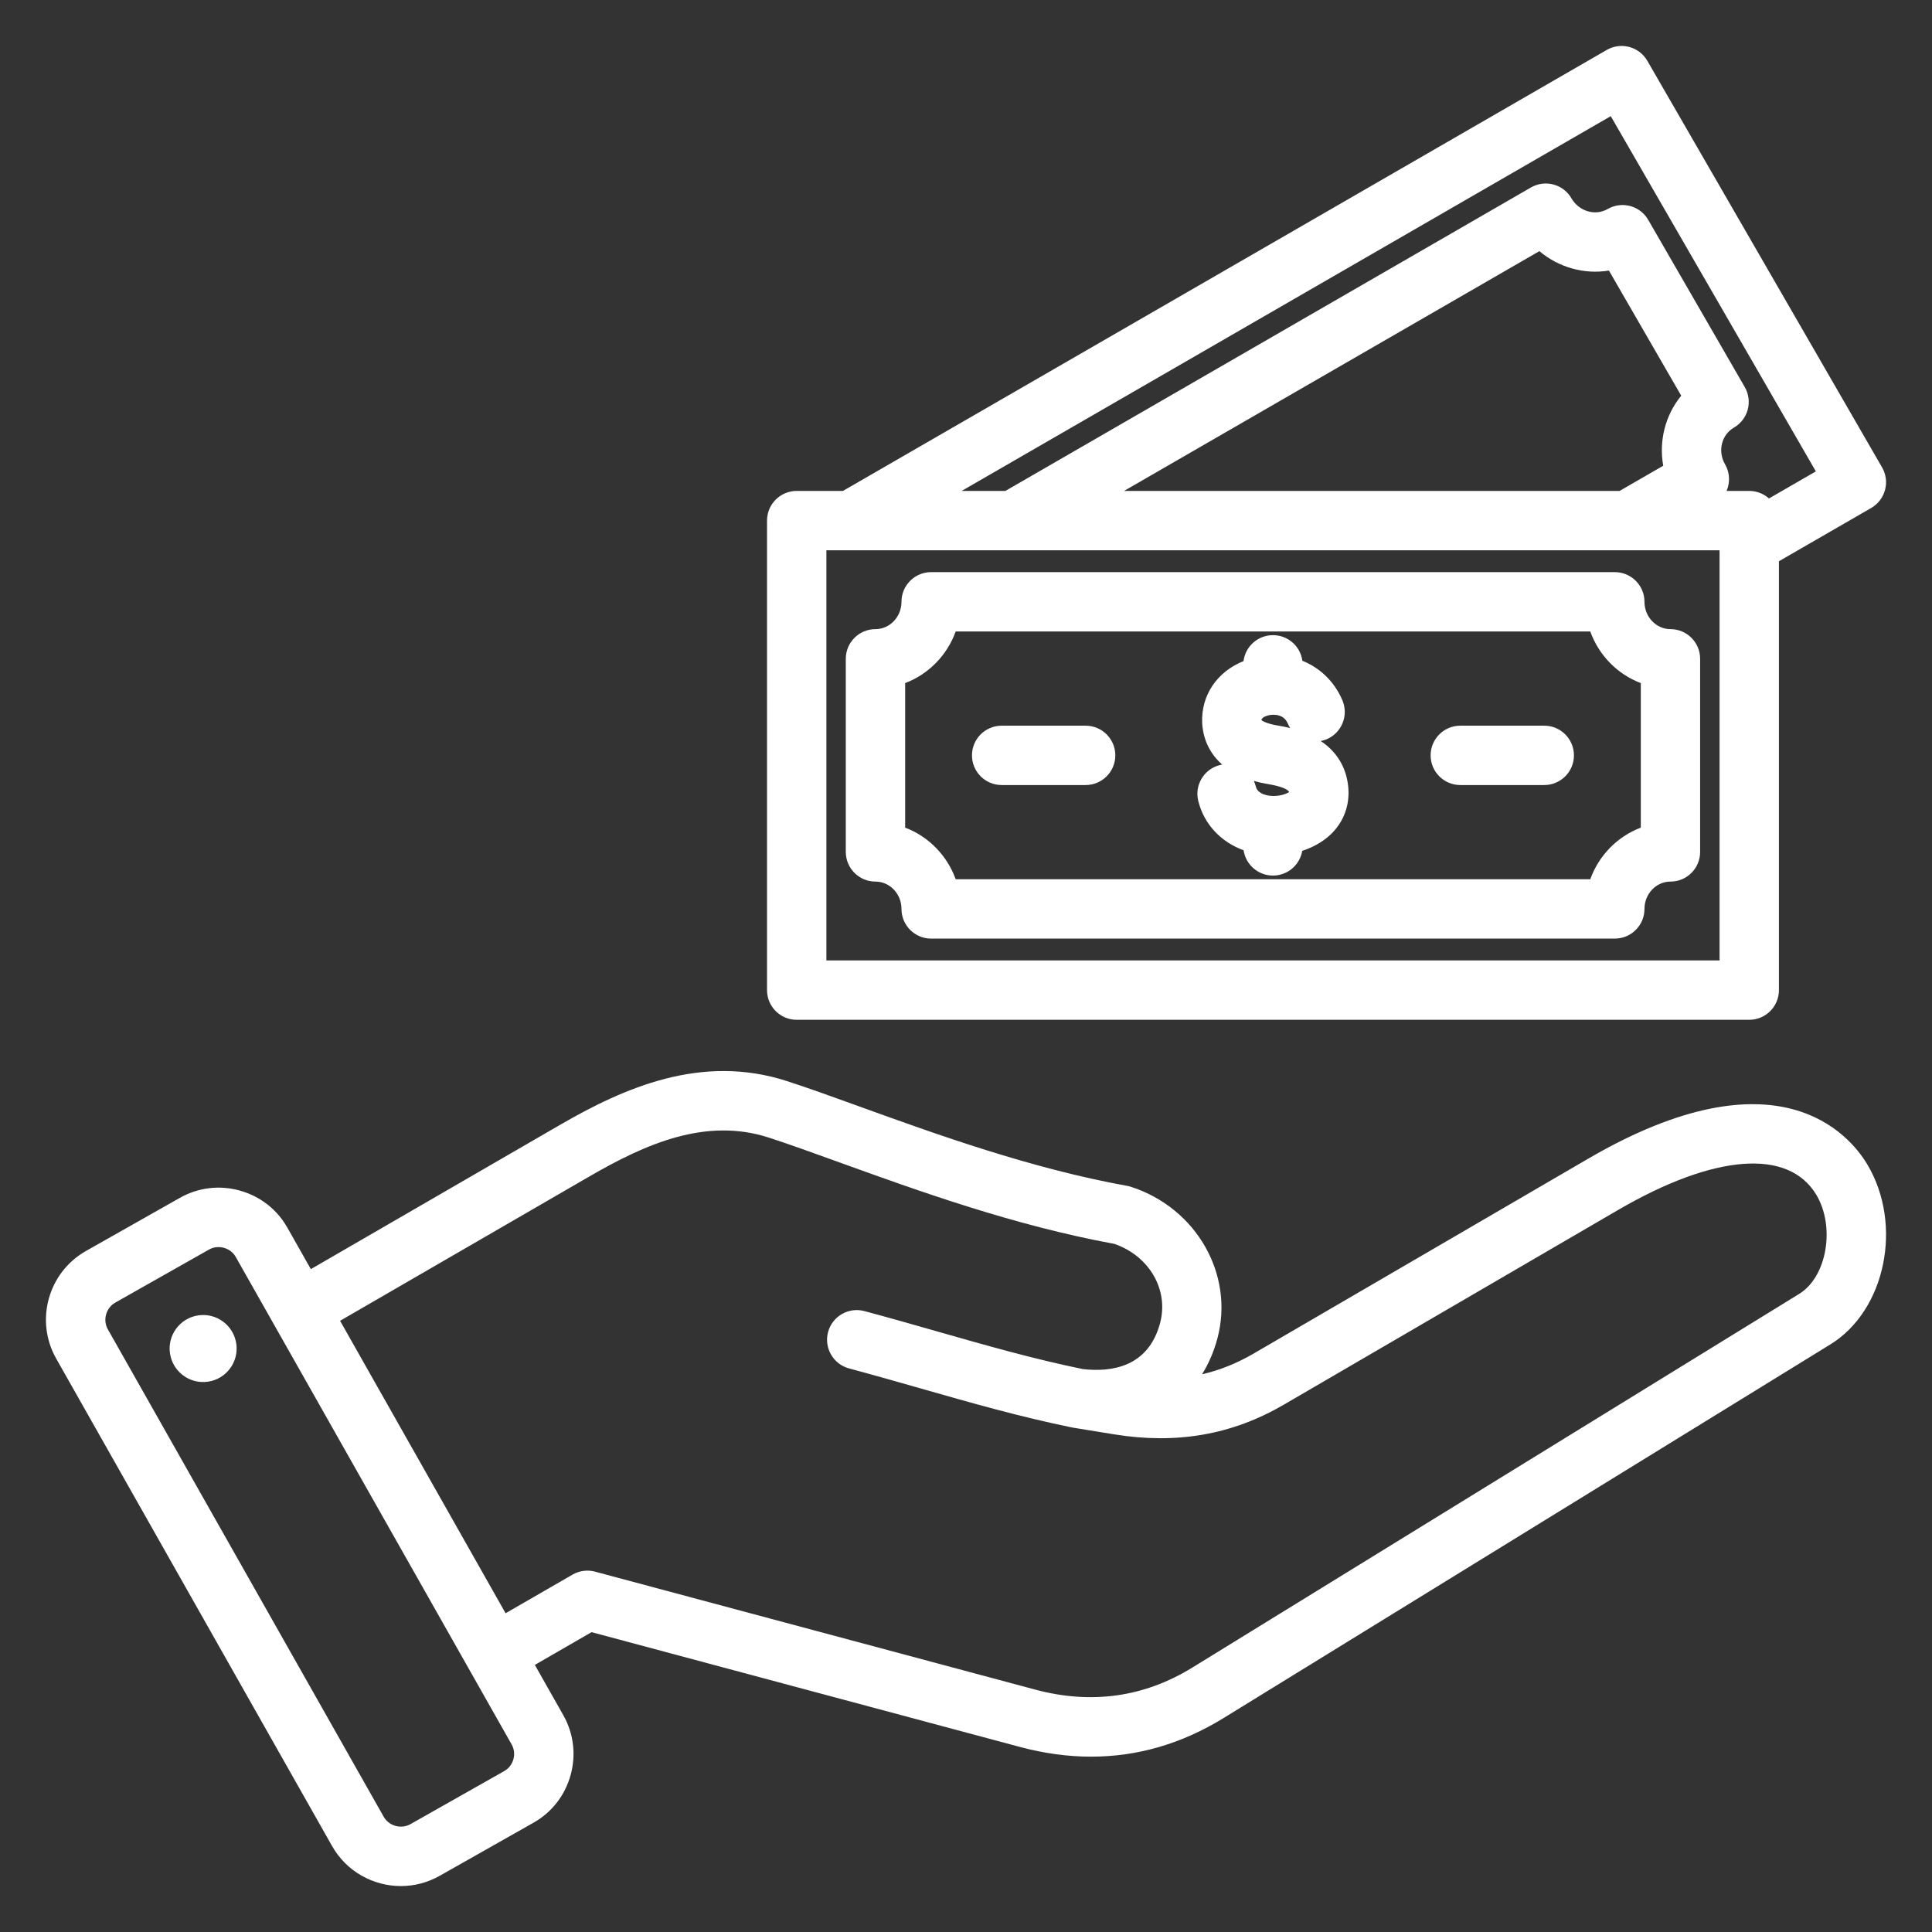
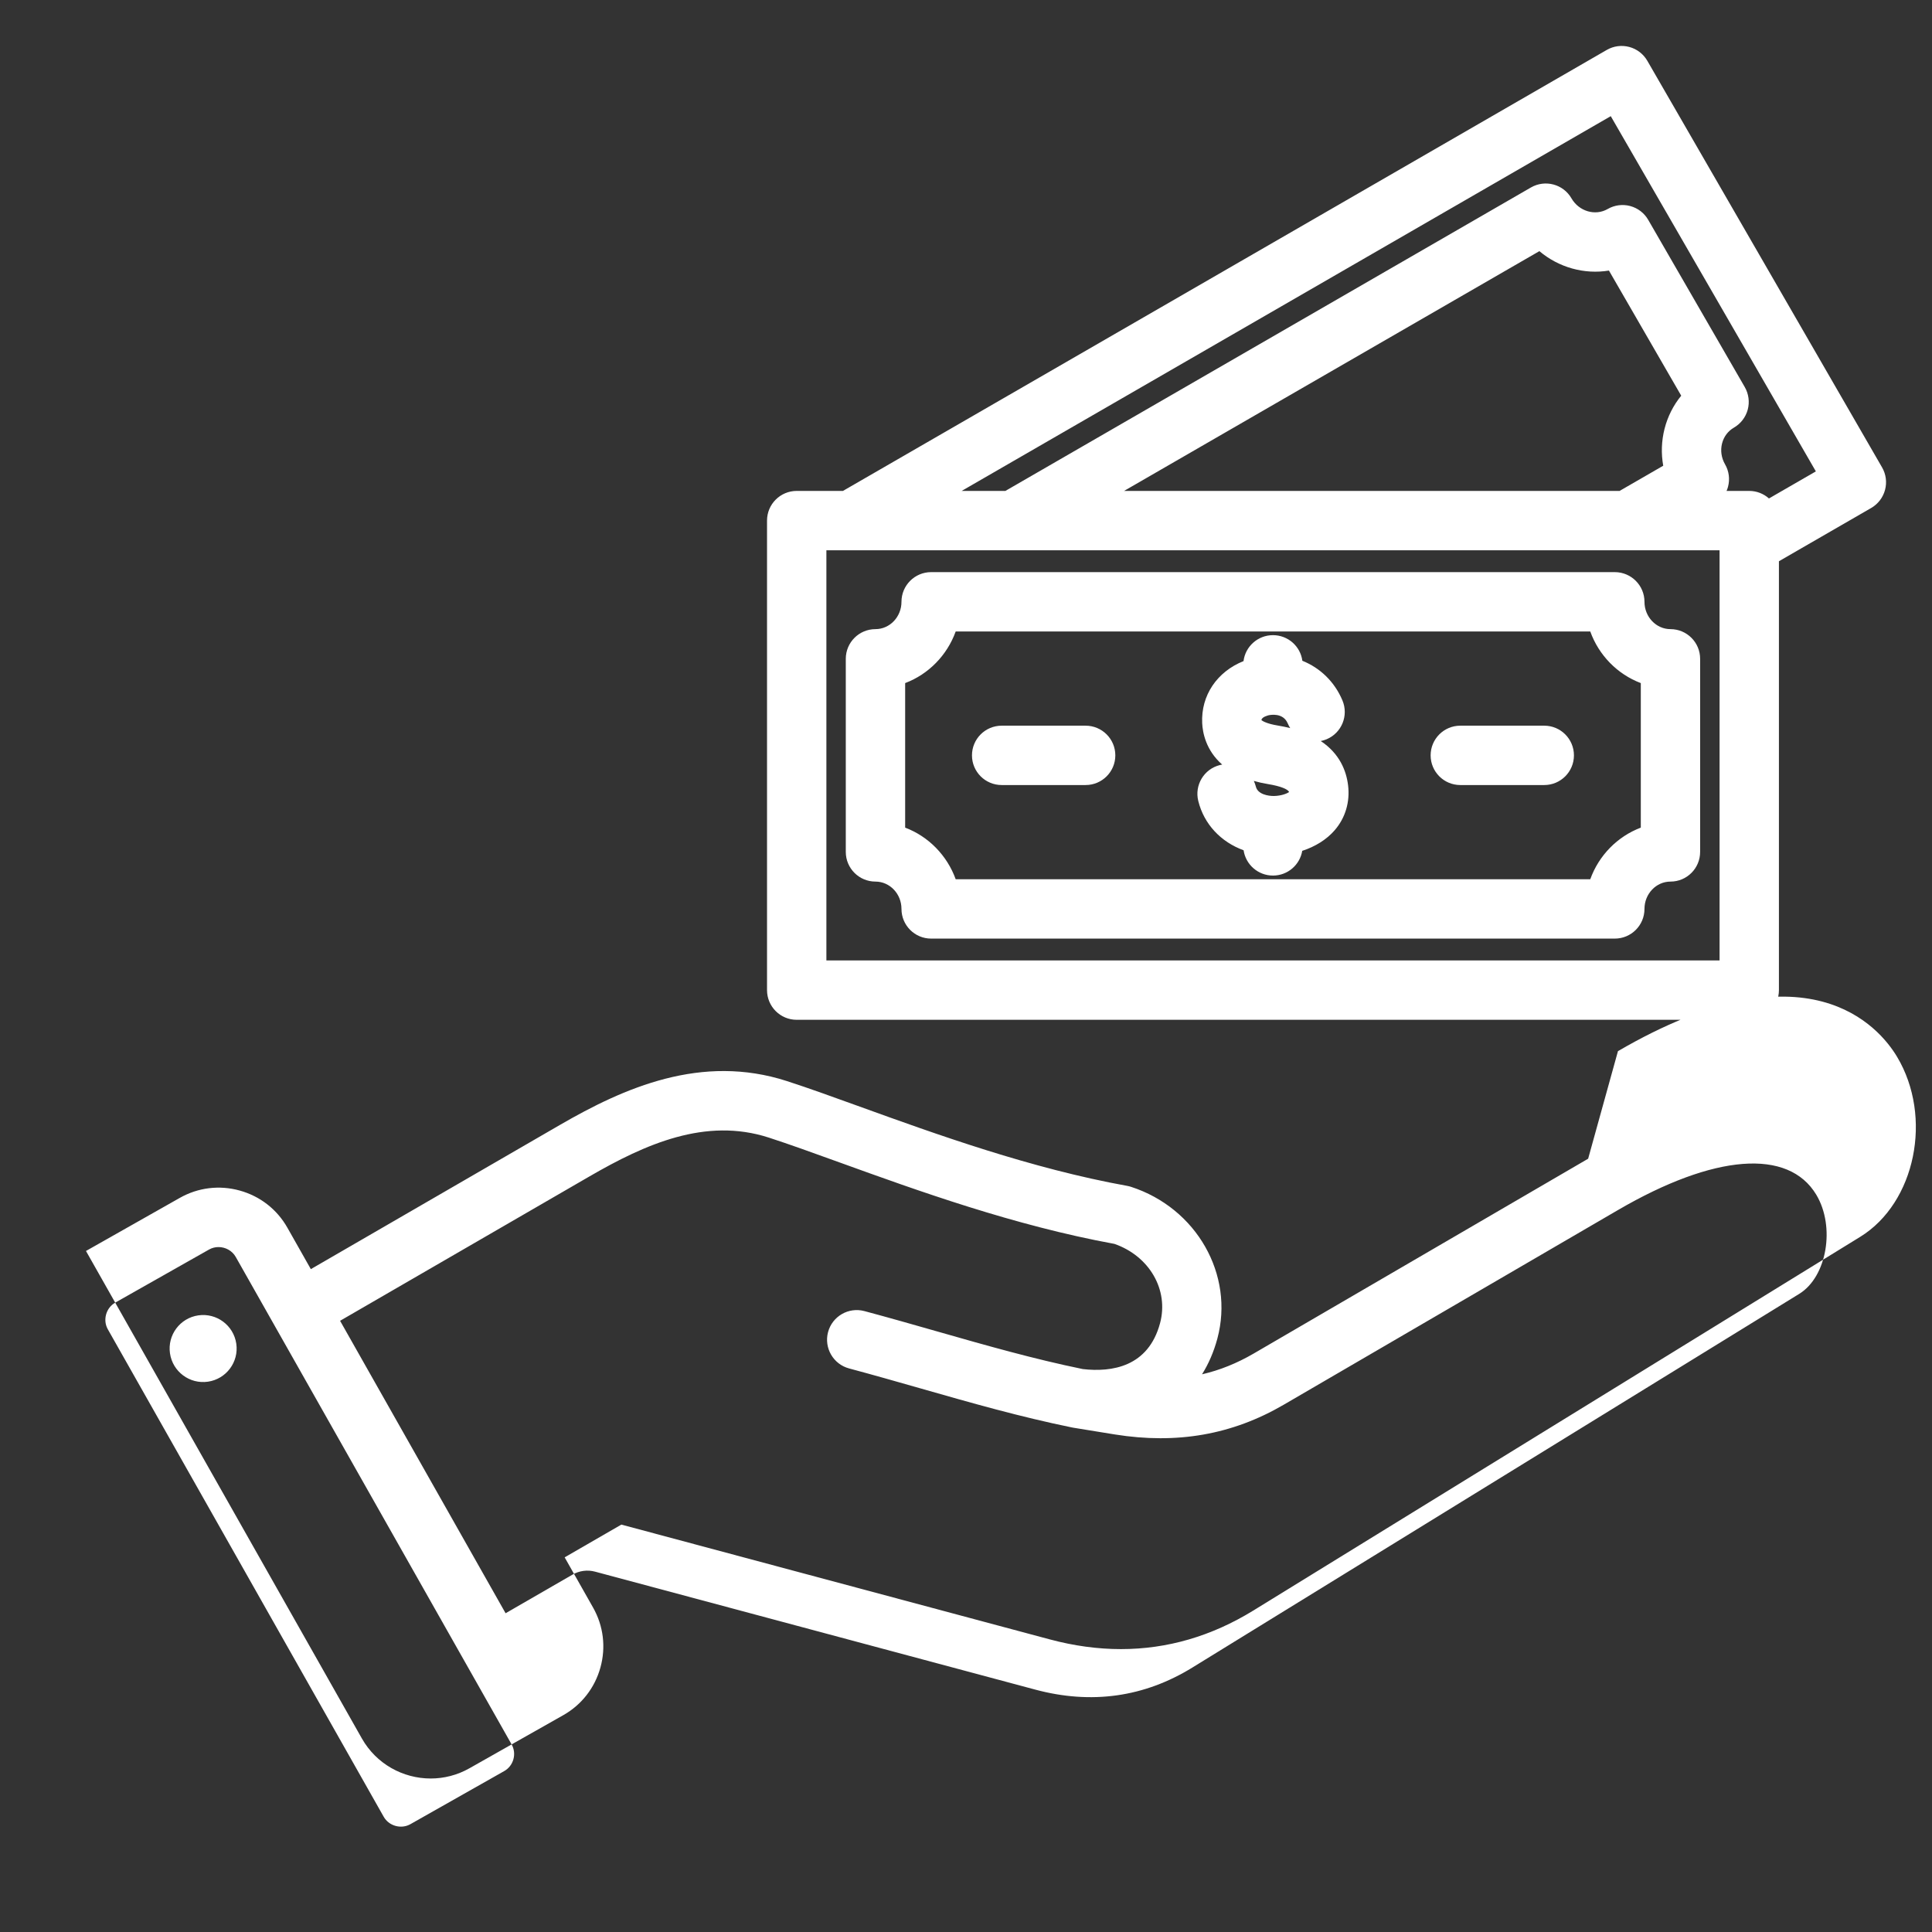
<svg xmlns="http://www.w3.org/2000/svg" id="Layer_1" data-name="Layer 1" viewBox="0 0 600 600">
  <rect x="0" y="0" width="600" height="600" fill="#333333" stroke="none" />
  <defs>
    <style>      .cls-1 {        fill: #fff;        stroke-width: 0px;      }    </style>
  </defs>
-   <path class="cls-1" d="M396.869,225.329c-3.424-.561-4.729-1.382-5.106-1.664-.024-1.013,2.212-1.532,2.235-1.536.459-.101,4.471-.906,5.918,2.527.212.516.482,1.005.765,1.459-1.2-.3-2.459-.564-3.812-.786ZM395.693,247.2c-1.824.038-5.082-.516-5.671-2.895-.153-.626-.377-1.224-.635-1.781,1.377.393,2.859.728,4.482.997,3.671.601,6.153,1.555,6.459,2.459-.659.474-2.377,1.166-4.635,1.221ZM410.175,230.135c.612-.119,1.212-.301,1.812-.549,4.694-1.971,6.894-7.372,4.918-12.066-2.447-5.819-6.941-10.103-12.447-12.313-.6-4.493-4.459-7.953-9.13-7.953-4.694,0-8.577,3.514-9.141,8.057-8.212,3.291-13.247,10.65-12.836,19.271.141,2.94,1.153,8.432,6.212,12.863-.235.04-.482.089-.718.148-4.941,1.232-7.941,6.234-6.706,11.173,1.8,7.247,7.059,12.738,14.071,15.292.659,4.447,4.494,7.858,9.118,7.858,4.577,0,8.365-3.32,9.094-7.679,4.059-1.32,7.588-3.522,10.071-6.393,3.318-3.827,4.8-8.788,4.165-13.97-.553-4.512-2.612-9.82-8.482-13.738ZM488.801,234.584c0,5.091-4.13,9.217-9.212,9.217h-26.083c-5.082,0-9.212-4.126-9.212-9.217s4.13-9.217,9.212-9.217h26.083c5.082,0,9.212,4.126,9.212,9.217ZM346.374,234.584c0,5.091-4.13,9.217-9.224,9.217h-26.071c-5.094,0-9.224-4.126-9.224-9.217s4.13-9.217,9.224-9.217h26.071c5.094,0,9.224,4.126,9.224,9.217ZM509.566,212.138v44.89c-7.259,2.744-13.036,8.633-15.694,16.027h-197.075c-2.671-7.394-8.435-13.284-15.694-16.027v-44.89c7.259-2.741,13.024-8.631,15.694-16.025h197.075c2.659,7.394,8.435,13.284,15.694,16.025ZM289.173,177.679c-5.082,0-9.212,4.126-9.212,9.217,0,4.68-3.624,8.488-8.082,8.488-5.082,0-9.212,4.126-9.212,9.217v59.967c0,5.092,4.13,9.218,9.212,9.218,4.459,0,8.082,3.807,8.082,8.487,0,5.092,4.13,9.218,9.212,9.218h212.31c5.094,0,9.224-4.126,9.224-9.218,0-4.68,3.624-8.487,8.071-8.487,5.094,0,9.212-4.126,9.212-9.218v-59.967c0-5.091-4.118-9.217-9.212-9.217-4.447,0-8.071-3.808-8.071-8.488,0-5.091-4.13-9.217-9.224-9.217h-212.31ZM500.236,36.075l63.695,110.318-14.565,8.407c-1.635-1.452-3.765-2.341-6.13-2.341h-7.035c.176-.412.329-.833.447-1.272.635-2.361.306-4.878-.918-6.994-1.153-1.999-1.482-4.301-.929-6.485.541-2.104,1.847-3.846,3.682-4.904,2.118-1.222,3.659-3.235,4.294-5.595.635-2.362.294-4.879-.918-6.995l-29.989-51.933c-1.212-2.118-3.235-3.664-5.588-4.295-2.365-.632-4.883-.301-7.0.92-3.859,2.228-8.906.742-11.247-3.311-2.541-4.408-8.177-5.915-12.588-3.374l-163.215,94.238h-13.577l201.581-116.384ZM516.942,133.145c-.965,3.806-1.094,7.711-.412,11.489l-13.553,7.825h-153.886l128.979-74.465c6,5.073,13.941,7.291,21.6,6.033l22.448,38.861c-2.424,2.947-4.188,6.426-5.177,10.258ZM534.025,298.275h-277.382v-127.383h58.036c.012,0,.024.002.024.002.012,0,.024-.002.024-.002h219.299v127.383ZM247.419,316.709h295.818c5.094,0,9.224-4.125,9.224-9.217v-133.193l28.671-16.551c2.106-1.222,3.647-3.235,4.282-5.597s.306-4.878-.918-6.994l-72.907-126.281c-1.224-2.118-3.235-3.662-5.6-4.294-2.365-.633-4.871-.301-6.988.92l-237.217,136.957h-14.365c-5.082,0-9.212,4.127-9.212,9.217v145.817c0,5.092,4.13,9.217,9.212,9.217ZM73.381,417.291c.832,5.687-3.104,10.971-8.791,11.803-5.686.831-10.968-3.105-11.8-8.791-.832-5.686,3.105-10.97,8.791-11.801,5.686-.832,10.97,3.104,11.8,8.79ZM558.779,401.814l-188.498,116.071c-14.953,9.203-31.354,11.505-48.766,6.839l-136.72-36.636c-2.365-.632-4.871-.301-6.988.921l-20.789,12-51.402-90.823,77.438-44.834c17.318-10.028,36.06-18.432,55.719-12.056,6.306,2.047,13.588,4.679,22.012,7.725,24.153,8.732,54.178,19.586,85.319,25.282,10.859,3.792,16.93,14.277,14.165,24.616-3.647,13.601-14.989,15.294-24,14.258-15.294-3.146-29.836-7.294-45.213-11.687-7.294-2.084-14.847-4.24-22.601-6.318-4.918-1.317-9.977,1.601-11.294,6.519-1.306,4.915,1.612,9.971,6.529,11.287,7.6,2.039,15.083,4.173,22.306,6.237,15.847,4.528,30.824,8.804,46.942,12.099.059.013.129.018.188.028.059.012.118.028.176.039l12.918,2.1c19.318,3.091,36.46.081,52.401-9.201l103.873-60.5c29.907-17.415,52.907-19.185,61.578-4.737,5.953,9.958,3.294,25.488-5.294,30.771ZM159.441,546.351c-.435,1.575-1.447,2.879-2.847,3.671l-29.144,16.493c-2.869,1.622-6.659.571-8.281-2.294l-85.682-151.395c-1.622-2.865-.571-6.658,2.295-8.28l29.144-16.493c.916-.519,1.928-.765,2.933-.765,2.136,0,4.244,1.109,5.348,3.06l72.384,127.899h.001v.001l13.296,23.493c.788,1.398.988,3.034.553,4.609ZM493.212,359.849l-103.861,60.5c-5.212,3.033-10.506,5.174-16.047,6.452,2.059-3.284,3.659-6.999,4.765-11.112,5.306-19.818-6.471-40.508-26.812-47.105-.4-.128-.8-.231-1.212-.303-29.848-5.385-59.319-16.037-82.99-24.596-8.224-2.974-15.989-5.782-22.601-7.924-26.589-8.628-50.636,2.053-70.637,13.638l-77.283,44.742-7.286-12.874c-3.215-5.683-8.468-9.777-14.789-11.528-6.319-1.751-12.932-.946-18.613,2.271l-29.145,16.493c-11.76,6.658-15.915,21.642-9.258,33.403l85.682,151.394c4.504,7.958,12.821,12.433,21.372,12.433,4.086,0,8.227-1.022,12.031-3.174l29.148-16.494c5.683-3.216,9.777-8.468,11.53-14.79,1.753-6.32.941-12.931-2.271-18.613l-8.835-15.61,17.612-10.17,133.038,35.647c7.518,2.014,14.894,3.019,22.106,3.019,14.389,0,28.142-3.997,41.095-11.965l188.498-116.071c17.177-10.58,22.624-37.244,11.424-55.941-5.435-9.078-27.753-36.029-86.661-1.721Z" />
+   <path class="cls-1" d="M396.869,225.329c-3.424-.561-4.729-1.382-5.106-1.664-.024-1.013,2.212-1.532,2.235-1.536.459-.101,4.471-.906,5.918,2.527.212.516.482,1.005.765,1.459-1.2-.3-2.459-.564-3.812-.786ZM395.693,247.2c-1.824.038-5.082-.516-5.671-2.895-.153-.626-.377-1.224-.635-1.781,1.377.393,2.859.728,4.482.997,3.671.601,6.153,1.555,6.459,2.459-.659.474-2.377,1.166-4.635,1.221ZM410.175,230.135c.612-.119,1.212-.301,1.812-.549,4.694-1.971,6.894-7.372,4.918-12.066-2.447-5.819-6.941-10.103-12.447-12.313-.6-4.493-4.459-7.953-9.13-7.953-4.694,0-8.577,3.514-9.141,8.057-8.212,3.291-13.247,10.65-12.836,19.271.141,2.94,1.153,8.432,6.212,12.863-.235.04-.482.089-.718.148-4.941,1.232-7.941,6.234-6.706,11.173,1.8,7.247,7.059,12.738,14.071,15.292.659,4.447,4.494,7.858,9.118,7.858,4.577,0,8.365-3.32,9.094-7.679,4.059-1.32,7.588-3.522,10.071-6.393,3.318-3.827,4.8-8.788,4.165-13.97-.553-4.512-2.612-9.82-8.482-13.738ZM488.801,234.584c0,5.091-4.13,9.217-9.212,9.217h-26.083c-5.082,0-9.212-4.126-9.212-9.217s4.13-9.217,9.212-9.217h26.083c5.082,0,9.212,4.126,9.212,9.217ZM346.374,234.584c0,5.091-4.13,9.217-9.224,9.217h-26.071c-5.094,0-9.224-4.126-9.224-9.217s4.13-9.217,9.224-9.217h26.071c5.094,0,9.224,4.126,9.224,9.217ZM509.566,212.138v44.89c-7.259,2.744-13.036,8.633-15.694,16.027h-197.075c-2.671-7.394-8.435-13.284-15.694-16.027v-44.89c7.259-2.741,13.024-8.631,15.694-16.025h197.075c2.659,7.394,8.435,13.284,15.694,16.025ZM289.173,177.679c-5.082,0-9.212,4.126-9.212,9.217,0,4.68-3.624,8.488-8.082,8.488-5.082,0-9.212,4.126-9.212,9.217v59.967c0,5.092,4.13,9.218,9.212,9.218,4.459,0,8.082,3.807,8.082,8.487,0,5.092,4.13,9.218,9.212,9.218h212.31c5.094,0,9.224-4.126,9.224-9.218,0-4.68,3.624-8.487,8.071-8.487,5.094,0,9.212-4.126,9.212-9.218v-59.967c0-5.091-4.118-9.217-9.212-9.217-4.447,0-8.071-3.808-8.071-8.488,0-5.091-4.13-9.217-9.224-9.217h-212.31ZM500.236,36.075l63.695,110.318-14.565,8.407c-1.635-1.452-3.765-2.341-6.13-2.341h-7.035c.176-.412.329-.833.447-1.272.635-2.361.306-4.878-.918-6.994-1.153-1.999-1.482-4.301-.929-6.485.541-2.104,1.847-3.846,3.682-4.904,2.118-1.222,3.659-3.235,4.294-5.595.635-2.362.294-4.879-.918-6.995l-29.989-51.933c-1.212-2.118-3.235-3.664-5.588-4.295-2.365-.632-4.883-.301-7.0.92-3.859,2.228-8.906.742-11.247-3.311-2.541-4.408-8.177-5.915-12.588-3.374l-163.215,94.238h-13.577l201.581-116.384ZM516.942,133.145c-.965,3.806-1.094,7.711-.412,11.489l-13.553,7.825h-153.886l128.979-74.465c6,5.073,13.941,7.291,21.6,6.033l22.448,38.861c-2.424,2.947-4.188,6.426-5.177,10.258ZM534.025,298.275h-277.382v-127.383h58.036c.012,0,.024.002.024.002.012,0,.024-.002.024-.002h219.299v127.383ZM247.419,316.709h295.818c5.094,0,9.224-4.125,9.224-9.217v-133.193l28.671-16.551c2.106-1.222,3.647-3.235,4.282-5.597s.306-4.878-.918-6.994l-72.907-126.281c-1.224-2.118-3.235-3.662-5.6-4.294-2.365-.633-4.871-.301-6.988.92l-237.217,136.957h-14.365c-5.082,0-9.212,4.127-9.212,9.217v145.817c0,5.092,4.13,9.217,9.212,9.217ZM73.381,417.291c.832,5.687-3.104,10.971-8.791,11.803-5.686.831-10.968-3.105-11.8-8.791-.832-5.686,3.105-10.97,8.791-11.801,5.686-.832,10.97,3.104,11.8,8.79ZM558.779,401.814l-188.498,116.071c-14.953,9.203-31.354,11.505-48.766,6.839l-136.72-36.636c-2.365-.632-4.871-.301-6.988.921l-20.789,12-51.402-90.823,77.438-44.834c17.318-10.028,36.06-18.432,55.719-12.056,6.306,2.047,13.588,4.679,22.012,7.725,24.153,8.732,54.178,19.586,85.319,25.282,10.859,3.792,16.93,14.277,14.165,24.616-3.647,13.601-14.989,15.294-24,14.258-15.294-3.146-29.836-7.294-45.213-11.687-7.294-2.084-14.847-4.24-22.601-6.318-4.918-1.317-9.977,1.601-11.294,6.519-1.306,4.915,1.612,9.971,6.529,11.287,7.6,2.039,15.083,4.173,22.306,6.237,15.847,4.528,30.824,8.804,46.942,12.099.059.013.129.018.188.028.059.012.118.028.176.039l12.918,2.1c19.318,3.091,36.46.081,52.401-9.201l103.873-60.5c29.907-17.415,52.907-19.185,61.578-4.737,5.953,9.958,3.294,25.488-5.294,30.771ZM159.441,546.351c-.435,1.575-1.447,2.879-2.847,3.671l-29.144,16.493c-2.869,1.622-6.659.571-8.281-2.294l-85.682-151.395c-1.622-2.865-.571-6.658,2.295-8.28l29.144-16.493c.916-.519,1.928-.765,2.933-.765,2.136,0,4.244,1.109,5.348,3.06l72.384,127.899h.001v.001l13.296,23.493c.788,1.398.988,3.034.553,4.609ZM493.212,359.849l-103.861,60.5c-5.212,3.033-10.506,5.174-16.047,6.452,2.059-3.284,3.659-6.999,4.765-11.112,5.306-19.818-6.471-40.508-26.812-47.105-.4-.128-.8-.231-1.212-.303-29.848-5.385-59.319-16.037-82.99-24.596-8.224-2.974-15.989-5.782-22.601-7.924-26.589-8.628-50.636,2.053-70.637,13.638l-77.283,44.742-7.286-12.874c-3.215-5.683-8.468-9.777-14.789-11.528-6.319-1.751-12.932-.946-18.613,2.271l-29.145,16.493l85.682,151.394c4.504,7.958,12.821,12.433,21.372,12.433,4.086,0,8.227-1.022,12.031-3.174l29.148-16.494c5.683-3.216,9.777-8.468,11.53-14.79,1.753-6.32.941-12.931-2.271-18.613l-8.835-15.61,17.612-10.17,133.038,35.647c7.518,2.014,14.894,3.019,22.106,3.019,14.389,0,28.142-3.997,41.095-11.965l188.498-116.071c17.177-10.58,22.624-37.244,11.424-55.941-5.435-9.078-27.753-36.029-86.661-1.721Z" />
</svg>